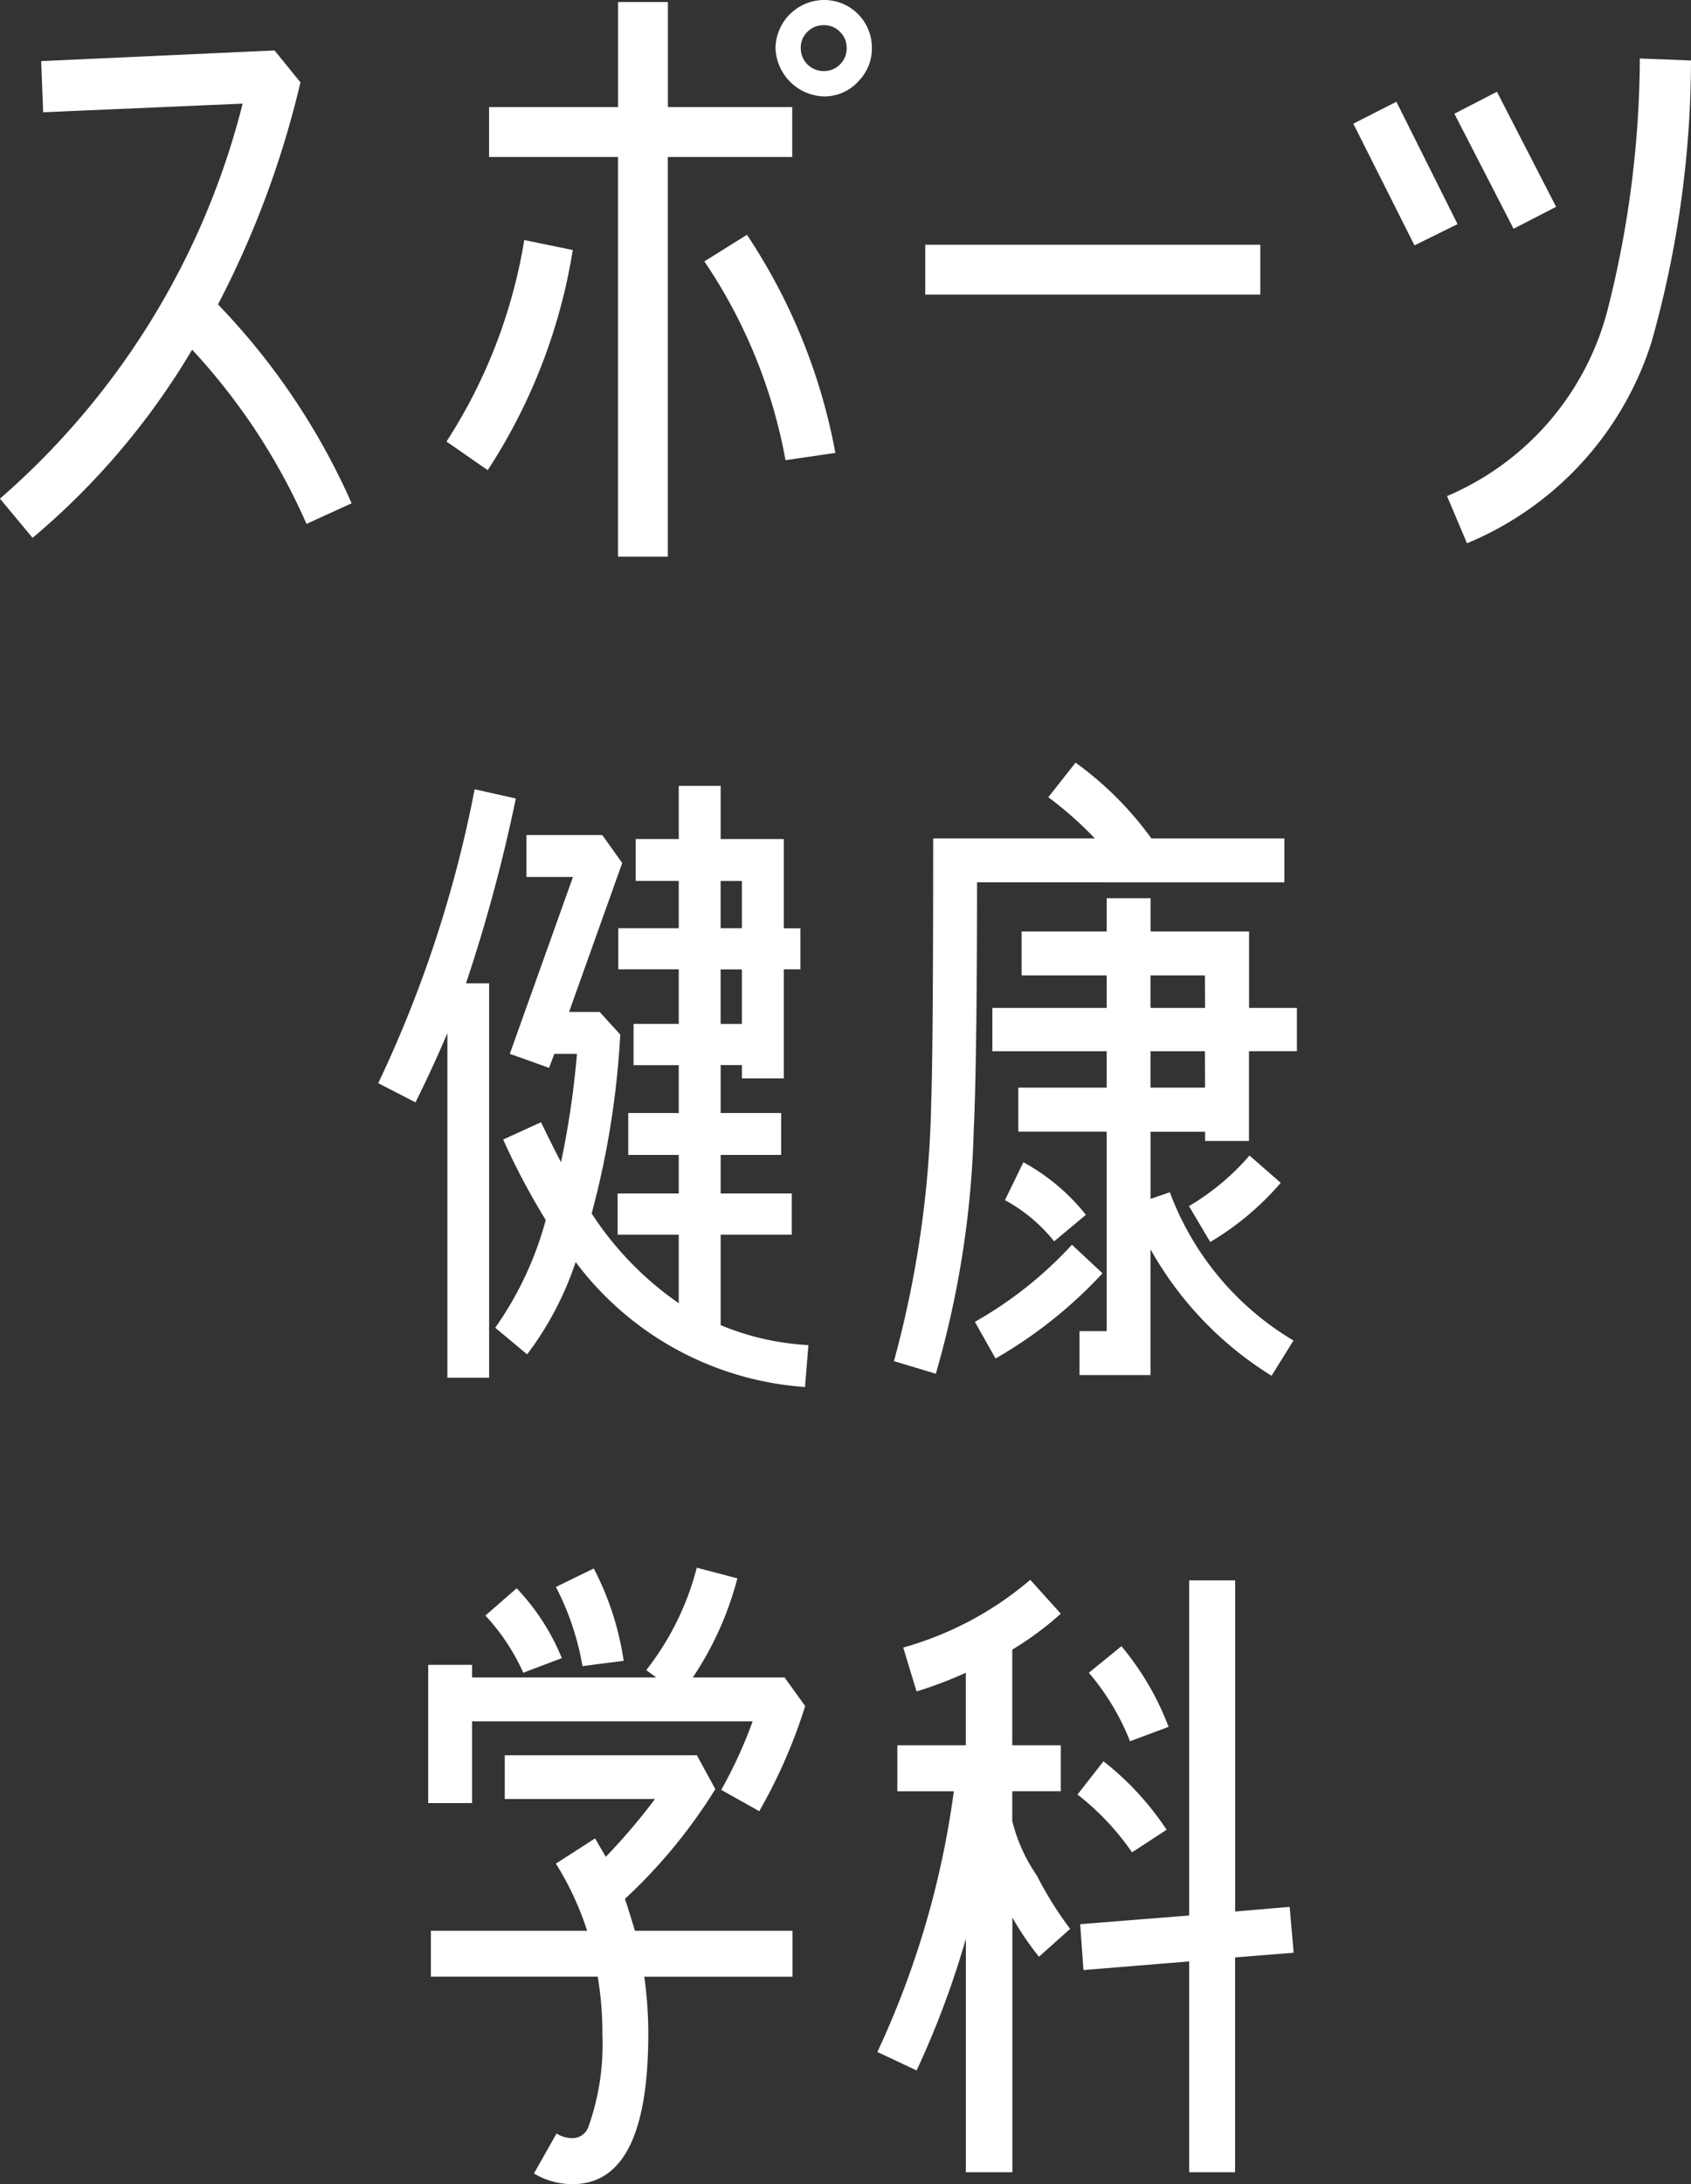
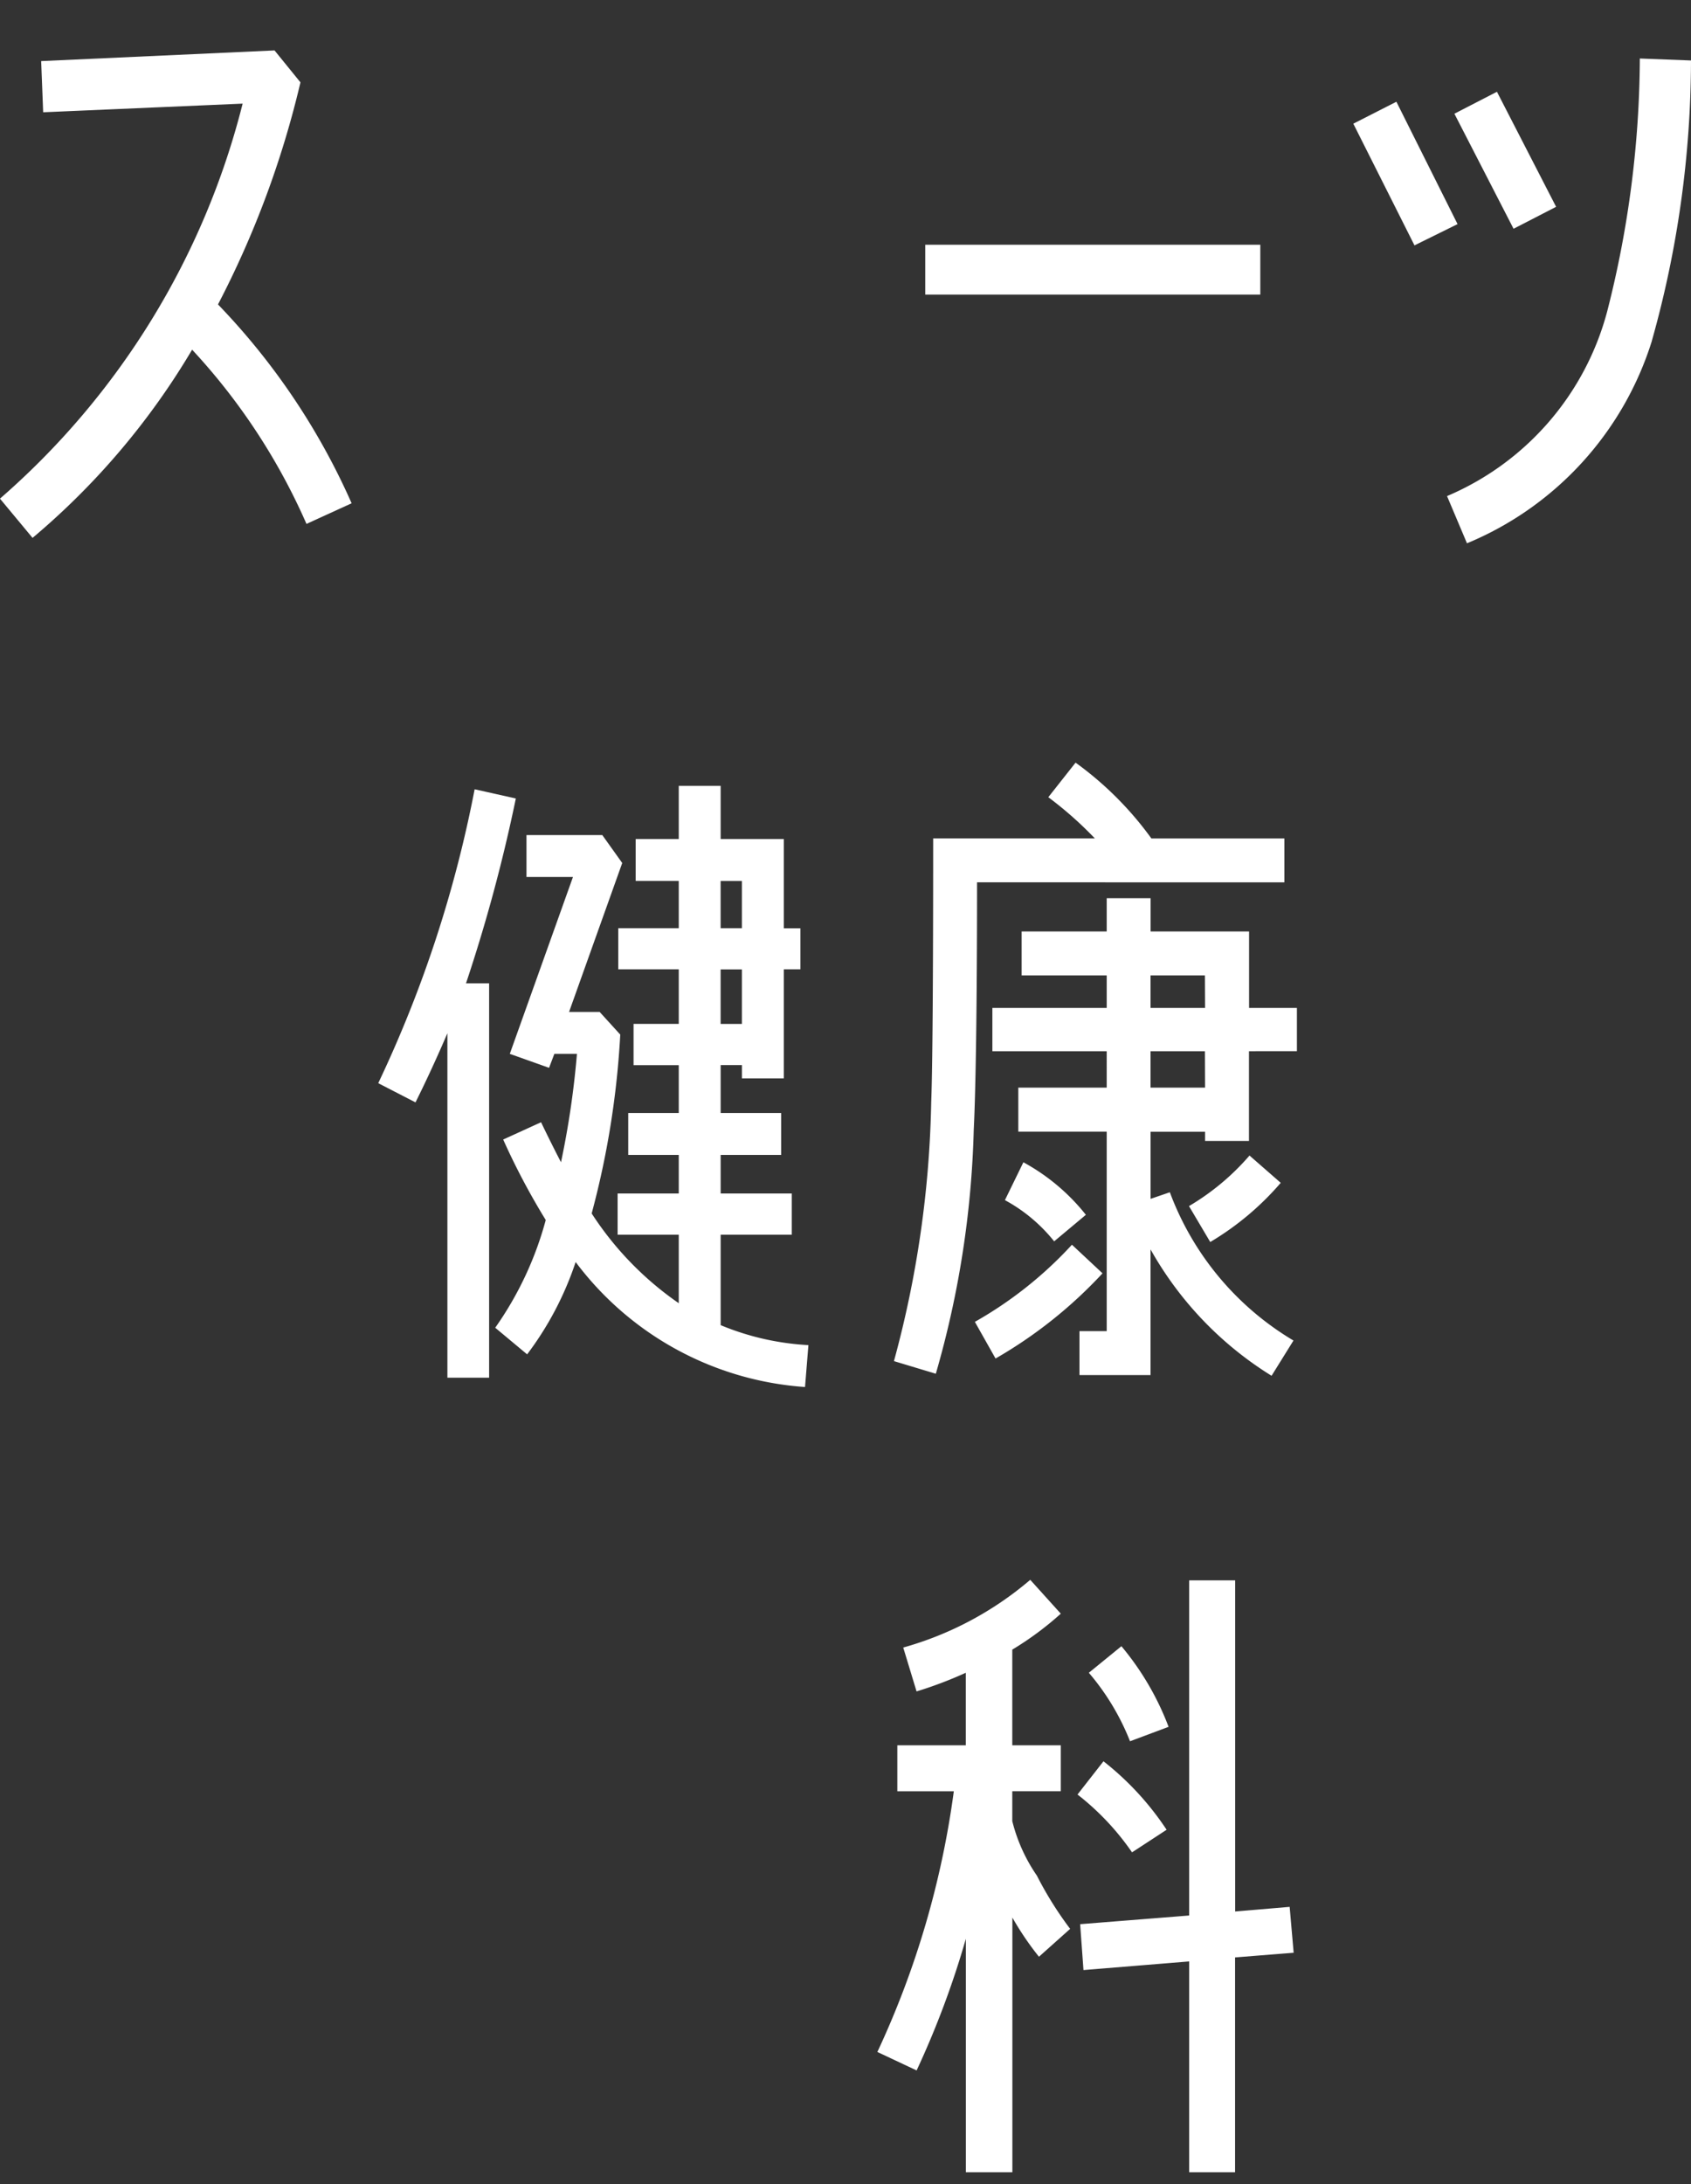
<svg xmlns="http://www.w3.org/2000/svg" width="54.959" height="70.969" viewBox="0 0 54.959 70.969">
  <rect x="0" y="0" width="54.959" height="70.969" fill="#333333" stroke="none" />
  <g transform="translate(0)">
    <path d="M239.832,29.6a20.251,20.251,0,0,0-3.717-5.661,23.857,23.857,0,0,1-5.186,6.115l-1.059-1.275a25.132,25.132,0,0,0,7.887-12.835l-6.483.281-.065-1.663,7.585-.346.842,1.037a30.919,30.919,0,0,1-2.68,7.216,22.236,22.236,0,0,1,4.343,6.461Z" transform="translate(-229.871 -12.577)" fill="#fff" />
-     <path d="M244.646,27.976l-1.339-.93a17.115,17.115,0,0,0,2.527-6.547l1.577.324a18.4,18.4,0,0,1-2.765,7.153M250.5,17.8V30.785h-1.62V17.8H244.69V16.178h4.192V12.765h1.62v3.413h4.041V17.8Zm3.825,9.852a16.951,16.951,0,0,0-2.637-6.46l1.383-.864a18.968,18.968,0,0,1,2.874,7.087Zm2.355-12.294a1.507,1.507,0,0,1-1.1.475A1.625,1.625,0,0,1,254,14.254a1.586,1.586,0,0,1,1.577-1.555,1.549,1.549,0,0,1,1.555,1.555,1.5,1.5,0,0,1-.454,1.1m-.583-1.62a.7.7,0,0,0-.518-.216.713.713,0,0,0-.54.216.7.7,0,0,0-.216.517.74.74,0,0,0,.756.757.7.7,0,0,0,.518-.217.713.713,0,0,0,.216-.54.7.7,0,0,0-.216-.517" transform="translate(-228.795 -12.699)" fill="#fff" />
    <rect width="10.89" height="1.62" transform="translate(30.071 7.952)" fill="#fff" />
    <path d="M272.58,20.531l-1.988-3.954,1.4-.713,1.988,3.976Zm7.713,3.112a10.51,10.51,0,0,1-6.007,6.568l-.648-1.534a9.033,9.033,0,0,0,5.207-6.008,33.624,33.624,0,0,0,1.059-8.21l1.663.064a33.789,33.789,0,0,1-1.275,9.119M275.8,19.991l-1.923-3.738,1.383-.713,1.923,3.738Z" transform="translate(-226.608 -12.558)" fill="#fff" />
    <path d="M244.1,42.756h.756V55.57H243.5V44.377c-.324.756-.671,1.512-1.037,2.247L241.252,46a39.75,39.75,0,0,0,3.133-9.55l1.339.3a52.393,52.393,0,0,1-1.62,6.007m11.019,13.115a10.188,10.188,0,0,1-7.455-4.061,10.42,10.42,0,0,1-1.577,3l-1.037-.865a11.04,11.04,0,0,0,1.642-3.5,22.707,22.707,0,0,1-1.383-2.615l1.231-.562q.326.68.648,1.3a28.389,28.389,0,0,0,.518-3.522h-.734l-.172.454-1.276-.454,2.053-5.747H246.07V37.938h2.464l.648.908-1.728,4.839h.994l.67.736a28.2,28.2,0,0,1-.929,5.812,10.447,10.447,0,0,0,2.83,2.916V50.924h-1.987v-1.34h1.987V48.331h-1.642V46.97h1.642V45.414H249.55v-1.34h1.469V42.3h-1.966V40.963h1.966V39.429h-1.4V38.067h1.4V36.339h1.362v1.728h2.052v2.9h.54V42.3h-.54v3.544h-1.361v-.432h-.691V46.97h1.966v1.361h-1.966v1.253h2.311v1.34h-2.311v2.938a8.606,8.606,0,0,0,2.852.649Zm-2.052-16.442h-.691v1.534h.691Zm0,2.873h-.691v1.772h.691Z" transform="translate(-228.959 -10.805)" fill="#fff" />
    <path d="M259.471,39.529c0,4.083-.044,6.784-.108,8.059a31.321,31.321,0,0,1-1.232,7.909l-1.361-.41a34.277,34.277,0,0,0,1.211-8.406c.042-1.06.064-3.911.064-8.578H263.3a12.138,12.138,0,0,0-1.513-1.339l.886-1.123a10.908,10.908,0,0,1,2.464,2.463h4.322v1.427Zm.6,15.471-.671-1.189a12.9,12.9,0,0,0,3.155-2.506l.994.929A14.787,14.787,0,0,1,260.076,55m8.233-9.983v2.916h-1.427v-.3h-1.771v2.182l.626-.215a9.424,9.424,0,0,0,4.018,4.818l-.712,1.145a11.366,11.366,0,0,1-3.933-4.106v4.084H262.8V54.113h.885V47.631h-2.873V46.2h2.873V45.017h-3.716V43.611h3.716V42.554h-2.765V41.127h2.765V40.046h1.427v1.081h3.2v2.484h1.555v1.405Zm-6.332,6.178a5.24,5.24,0,0,0-1.6-1.339l.6-1.23a6.656,6.656,0,0,1,2.031,1.707Zm4.9-8.641H265.11v1.057h1.772Zm0,2.463H265.11V46.2h1.772Zm.173,6.2-.691-1.167a7.885,7.885,0,0,0,1.967-1.643l1.015.887a9.242,9.242,0,0,1-2.291,1.923" transform="translate(-227.716 -10.861)" fill="#fff" />
-     <path d="M253.511,67.767l-1.231-.69A14.753,14.753,0,0,0,253.3,64.85h-9.118v2.657h-1.426V63.014h1.426v.41h5.985l-.324-.238a9.045,9.045,0,0,0,1.642-3.328l1.319.346a10.542,10.542,0,0,1-1.448,3.22h2.982l.67.929a17.1,17.1,0,0,1-1.491,3.413m-3.738,5.381a13.414,13.414,0,0,1,.13,1.858c0,3.263-.821,4.883-2.463,4.883a2.438,2.438,0,0,1-1.253-.346l.734-1.3a.953.953,0,0,0,.518.151.55.55,0,0,0,.518-.368,7.97,7.97,0,0,0,.454-3,11.029,11.029,0,0,0-.151-1.879h-5.423V71.656h5.078a9.672,9.672,0,0,0-1.015-2.183l1.275-.82c.108.193.238.41.346.6a20.21,20.21,0,0,0,1.6-1.879h-4.883V65.953h6.244l.6,1.1a17.2,17.2,0,0,1-2.938,3.565q.162.486.324,1.037h5.121v1.492Zm-3.933-9.876a6.812,6.812,0,0,0-1.231-1.858l1.016-.886a7.276,7.276,0,0,1,1.468,2.269Zm1.924-.215a8.777,8.777,0,0,0-.864-2.572l1.231-.6a9.465,9.465,0,0,1,.972,3Z" transform="translate(-228.839 -8.92)" fill="#fff" />
    <path d="M261.523,72.47a9.7,9.7,0,0,1-.864-1.273v8.275h-1.512V71.886a29.169,29.169,0,0,1-1.6,4.278l-1.276-.6a29.112,29.112,0,0,0,2.485-8.47h-1.836V65.6h2.225V63.243a13.145,13.145,0,0,1-1.6.606l-.433-1.426a10.842,10.842,0,0,0,4.128-2.2l.993,1.1a10.251,10.251,0,0,1-1.577,1.168V65.6h1.577v1.492h-1.577v.971a5.438,5.438,0,0,0,.8,1.772,11.587,11.587,0,0,0,1.081,1.729Zm3.025-3.392a8.452,8.452,0,0,0-1.772-1.879l.844-1.08a9.42,9.42,0,0,1,2.052,2.225Zm3.349,3.414v6.979h-1.492V72.622l-3.435.281-.108-1.491,3.543-.282V60.241H267.9V71l1.771-.151.13,1.491Zm-3.414-7.023a7.845,7.845,0,0,0-1.339-2.226l1.059-.863A9.083,9.083,0,0,1,265.736,65Z" transform="translate(-227.756 -8.891)" fill="#fff" />
  </g>
</svg>